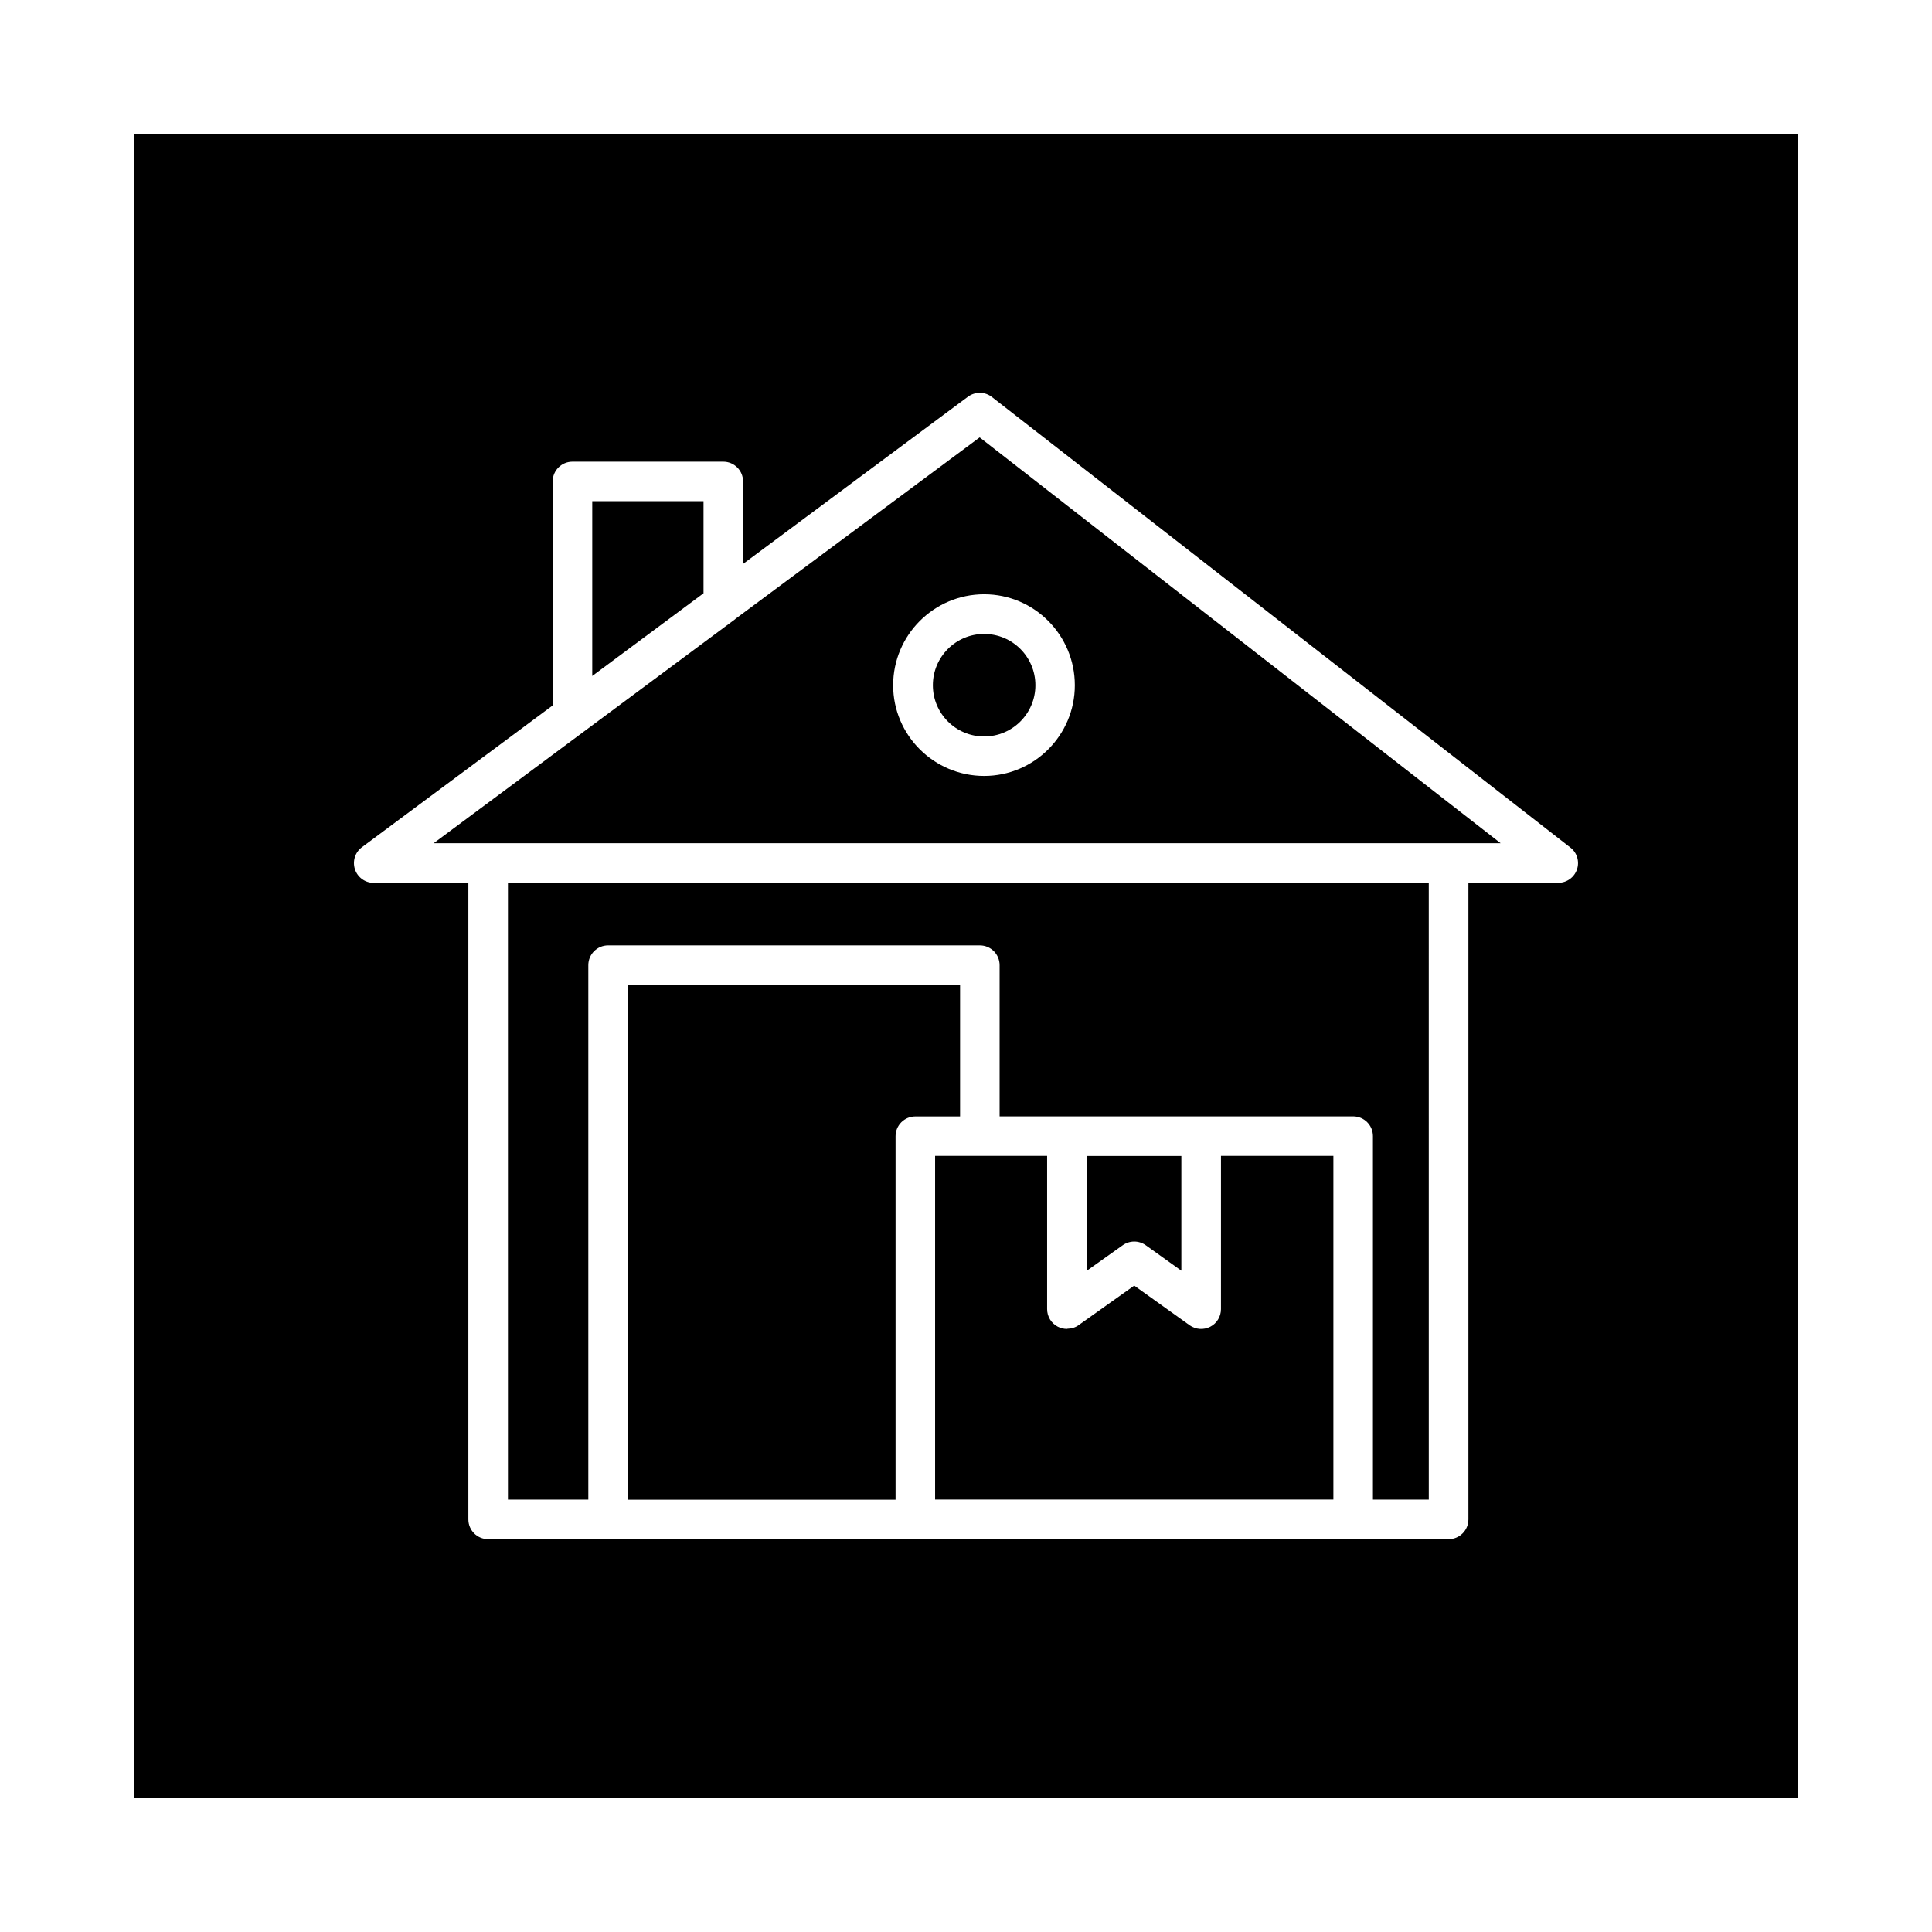
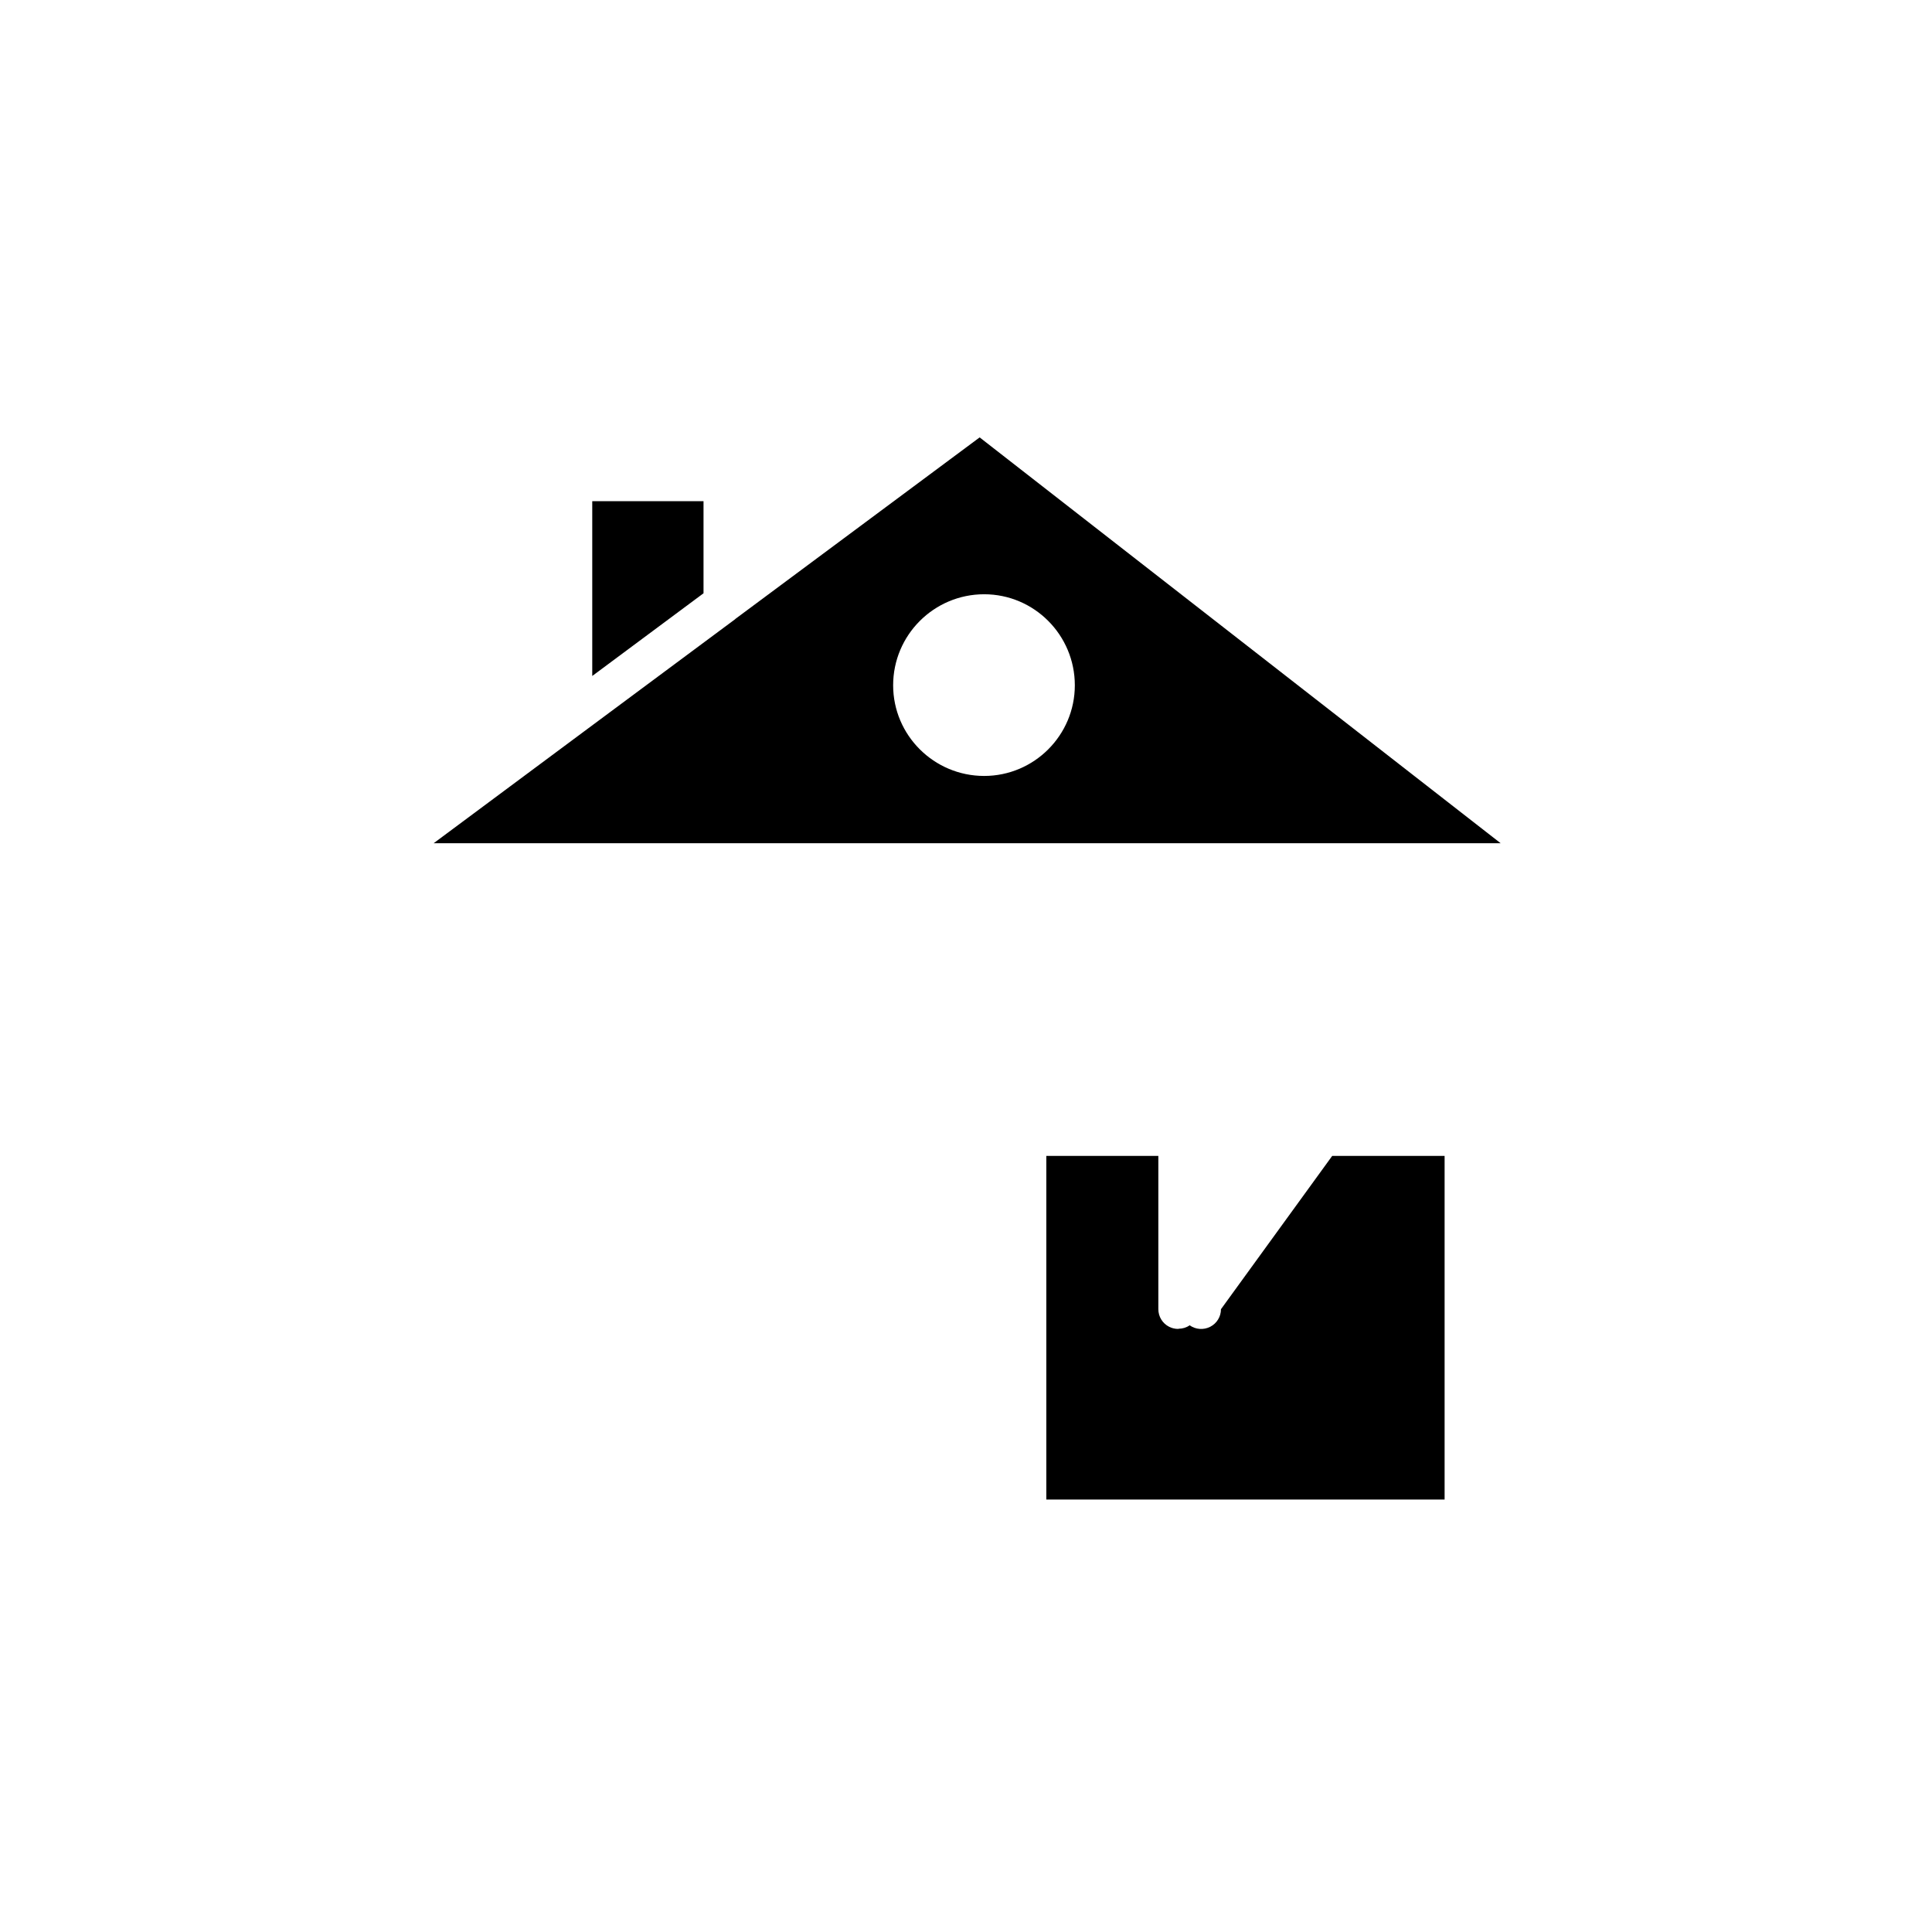
<svg xmlns="http://www.w3.org/2000/svg" fill="#000000" width="800px" height="800px" version="1.1" viewBox="144 144 512 512">
  <g>
-     <path d="m418.39 325.59c0 7.504-6.082 13.586-13.586 13.586-7.504 0-13.586-6.082-13.586-13.586s6.082-13.59 13.586-13.59c7.504 0 13.586 6.086 13.586 13.59" />
-     <path d="m447.64 474 9.43 6.754v-30.402h-25.082v30.434l9.539-6.785c1.848-1.309 4.285-1.309 6.113 0z" />
-     <path d="m278.61 541.41h21.301v-141.63c0-2.898 2.348-5.242 5.242-5.242h98.512c2.898 0 5.242 2.348 5.242 5.242v40.07h93.695c2.898 0 5.242 2.348 5.242 5.242v96.32h14.801l-0.004-163.44h-244.03z" />
-     <path d="m467.57 490.95c0 1.969-1.102 3.777-2.852 4.66-1.762 0.898-3.856 0.738-5.449-0.395l-14.688-10.516-14.785 10.516c-0.852 0.613-1.859 0.898-2.883 0.914-0.062 0-0.109 0.047-0.172 0.047-0.82 0-1.652-0.188-2.41-0.582-1.746-0.898-2.832-2.691-2.832-4.66v-40.605h-29.688v91.062h105.55v-91.062h-29.789z" />
-     <path d="m398.43 405.04h-88.008v136.39h70.91v-96.32c0-2.898 2.348-5.242 5.242-5.242h11.855z" />
-     <path d="m179.58 179.58v440.83h440.83v-440.83zm382.33 194.83c-0.723 2.125-2.707 3.543-4.961 3.543h-23.805v168.7c0 2.898-2.348 5.242-5.242 5.242h-254.54c-2.898 0-5.242-2.348-5.242-5.242v-168.68h-25.078c-2.266 0-4.266-1.449-4.977-3.59-0.707-2.172 0.031-4.519 1.859-5.871l50.539-37.566v-59.355c0-2.898 2.348-5.242 5.242-5.242h39.973c2.898 0 5.242 2.348 5.242 5.242v21.852l59.59-44.305c1.906-1.402 4.504-1.387 6.359 0.078l153.29 119.39c1.781 1.355 2.473 3.703 1.75 5.812z" />
+     <path d="m467.57 490.95c0 1.969-1.102 3.777-2.852 4.66-1.762 0.898-3.856 0.738-5.449-0.395c-0.852 0.613-1.859 0.898-2.883 0.914-0.062 0-0.109 0.047-0.172 0.047-0.82 0-1.652-0.188-2.41-0.582-1.746-0.898-2.832-2.691-2.832-4.66v-40.605h-29.688v91.062h105.55v-91.062h-29.789z" />
    <path d="m338.88 308.02c-0.031 0.016-0.047 0.062-0.062 0.078l-39.973 29.691-39.926 29.676h282.77l-138.07-107.55zm89.961 17.586c0 13.242-10.785 24.027-24.027 24.027-13.305 0-24.121-10.785-24.121-24.027 0-13.305 10.816-24.121 24.121-24.121 13.262 0 24.027 10.816 24.027 24.121z" />
    <path d="m330.44 276.82h-29.488v46.32l29.488-21.918z" />
  </g>
</svg>